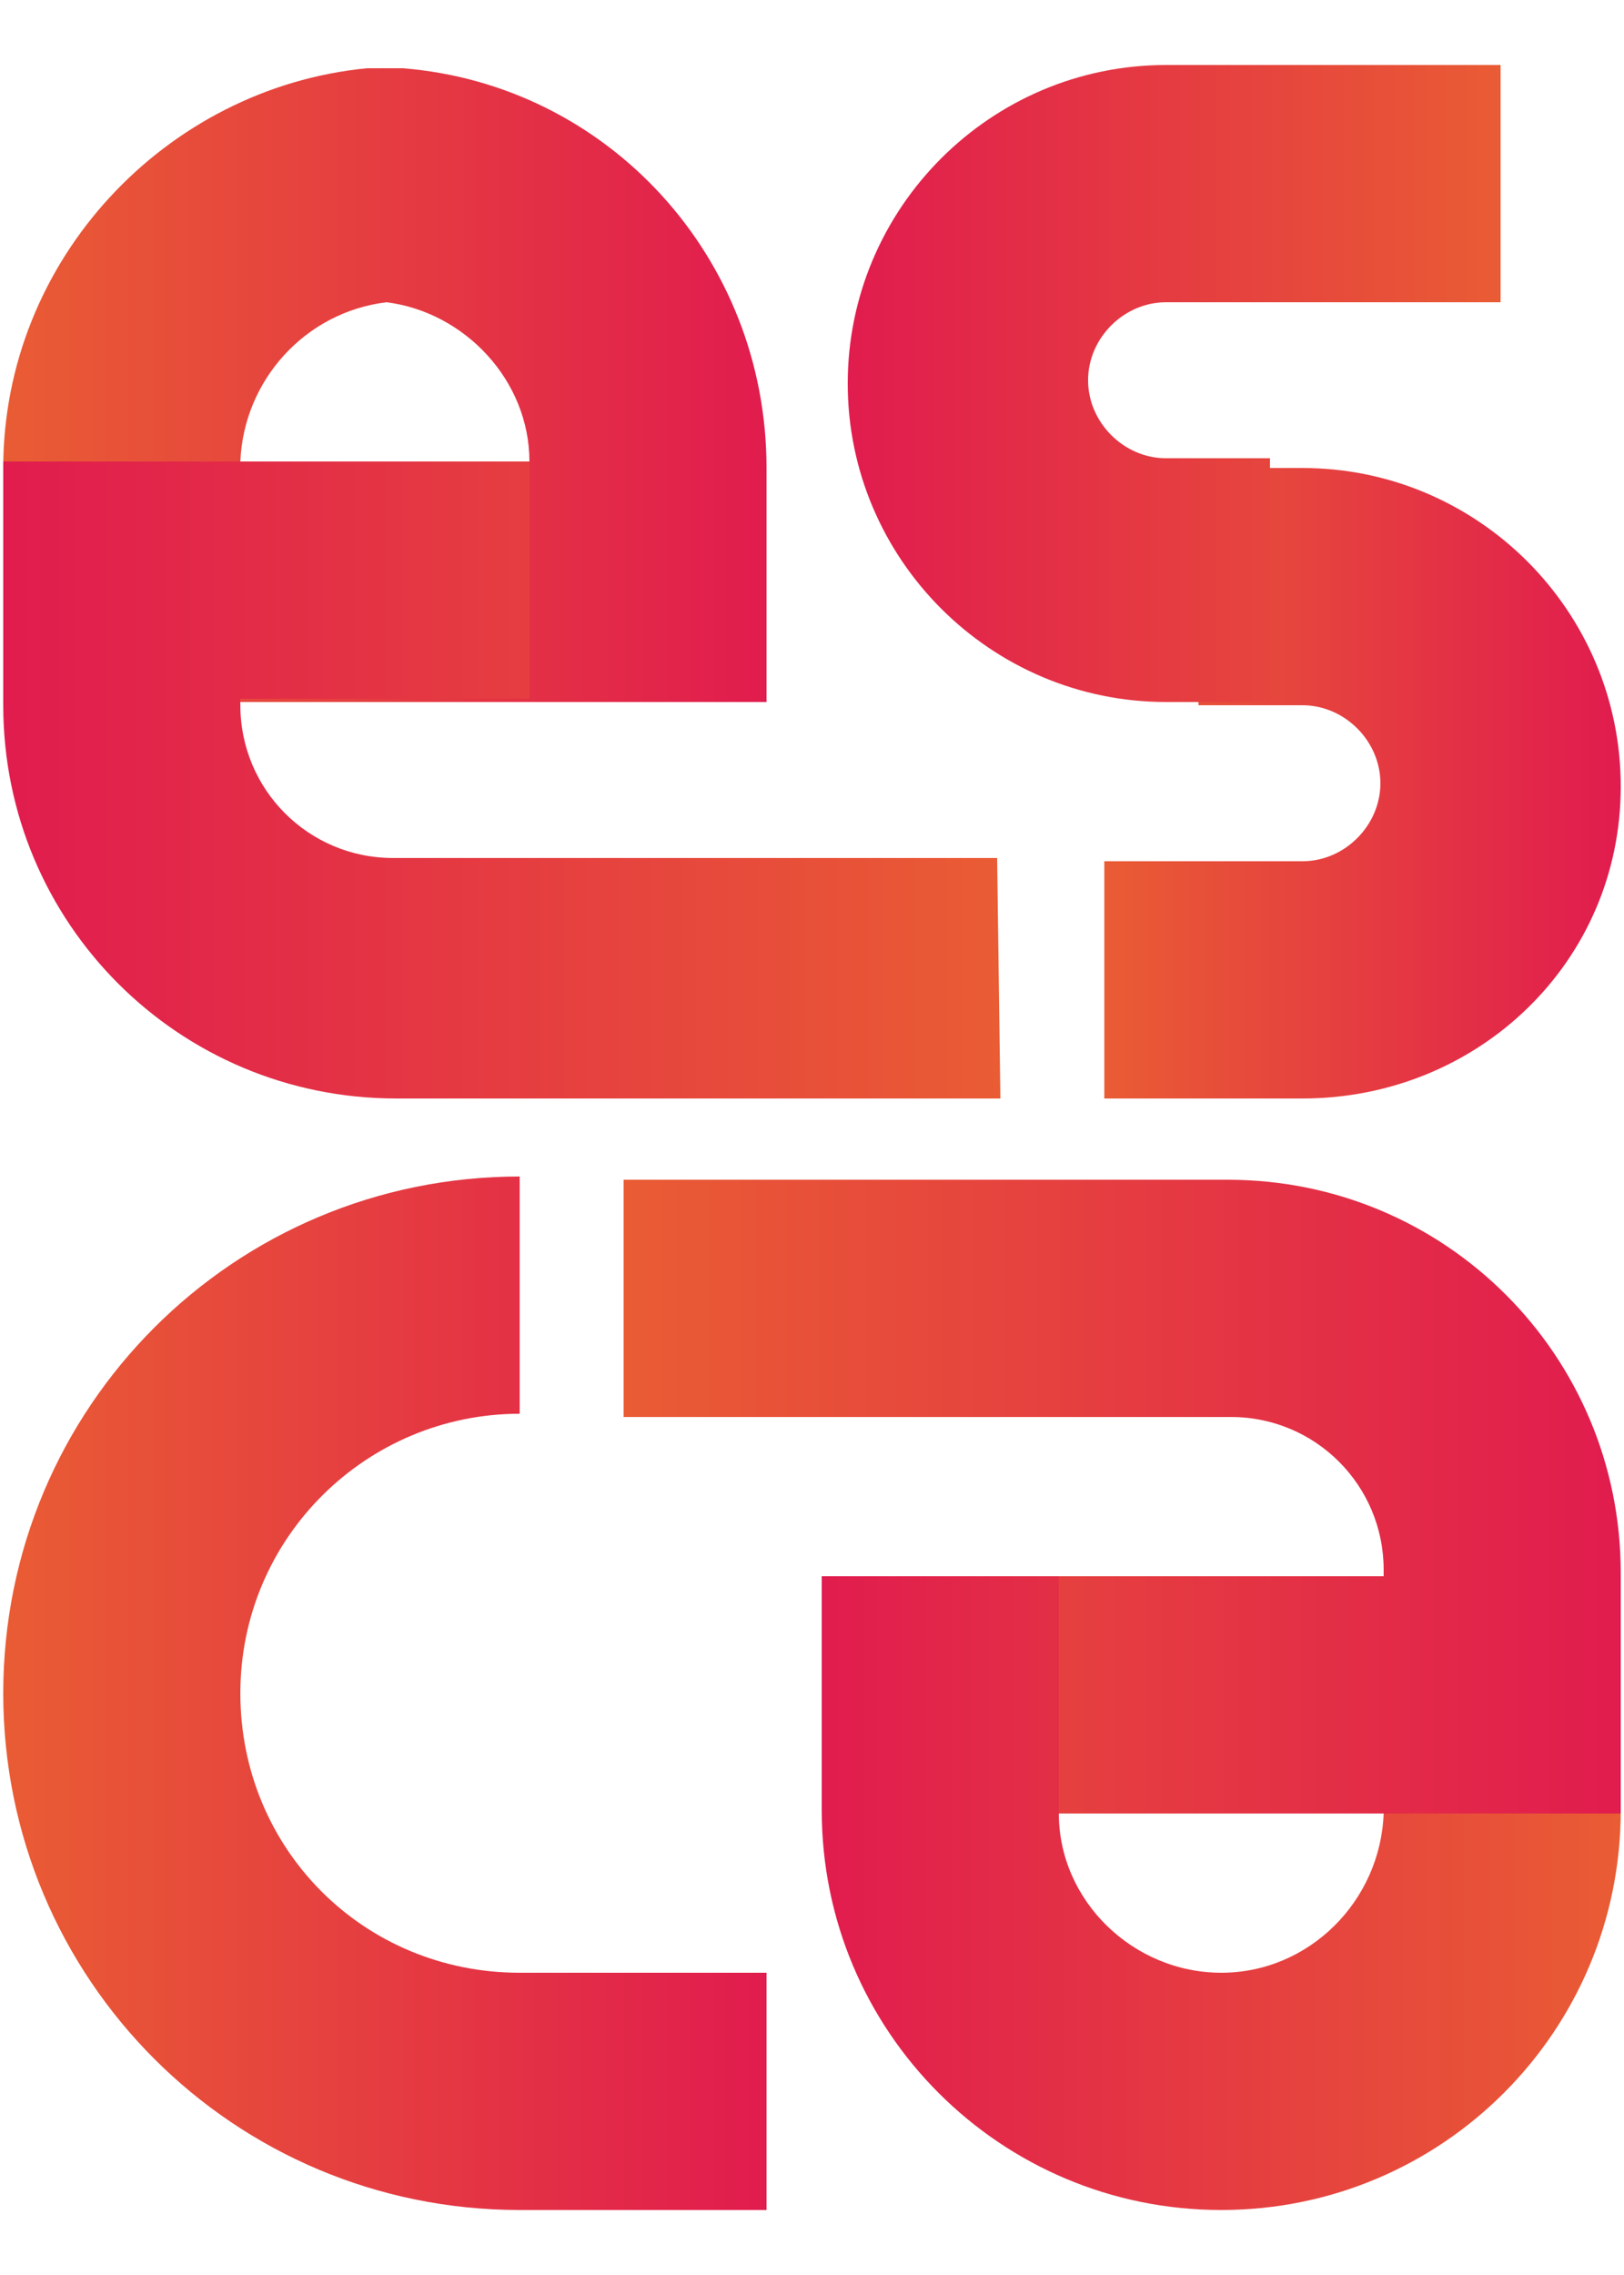
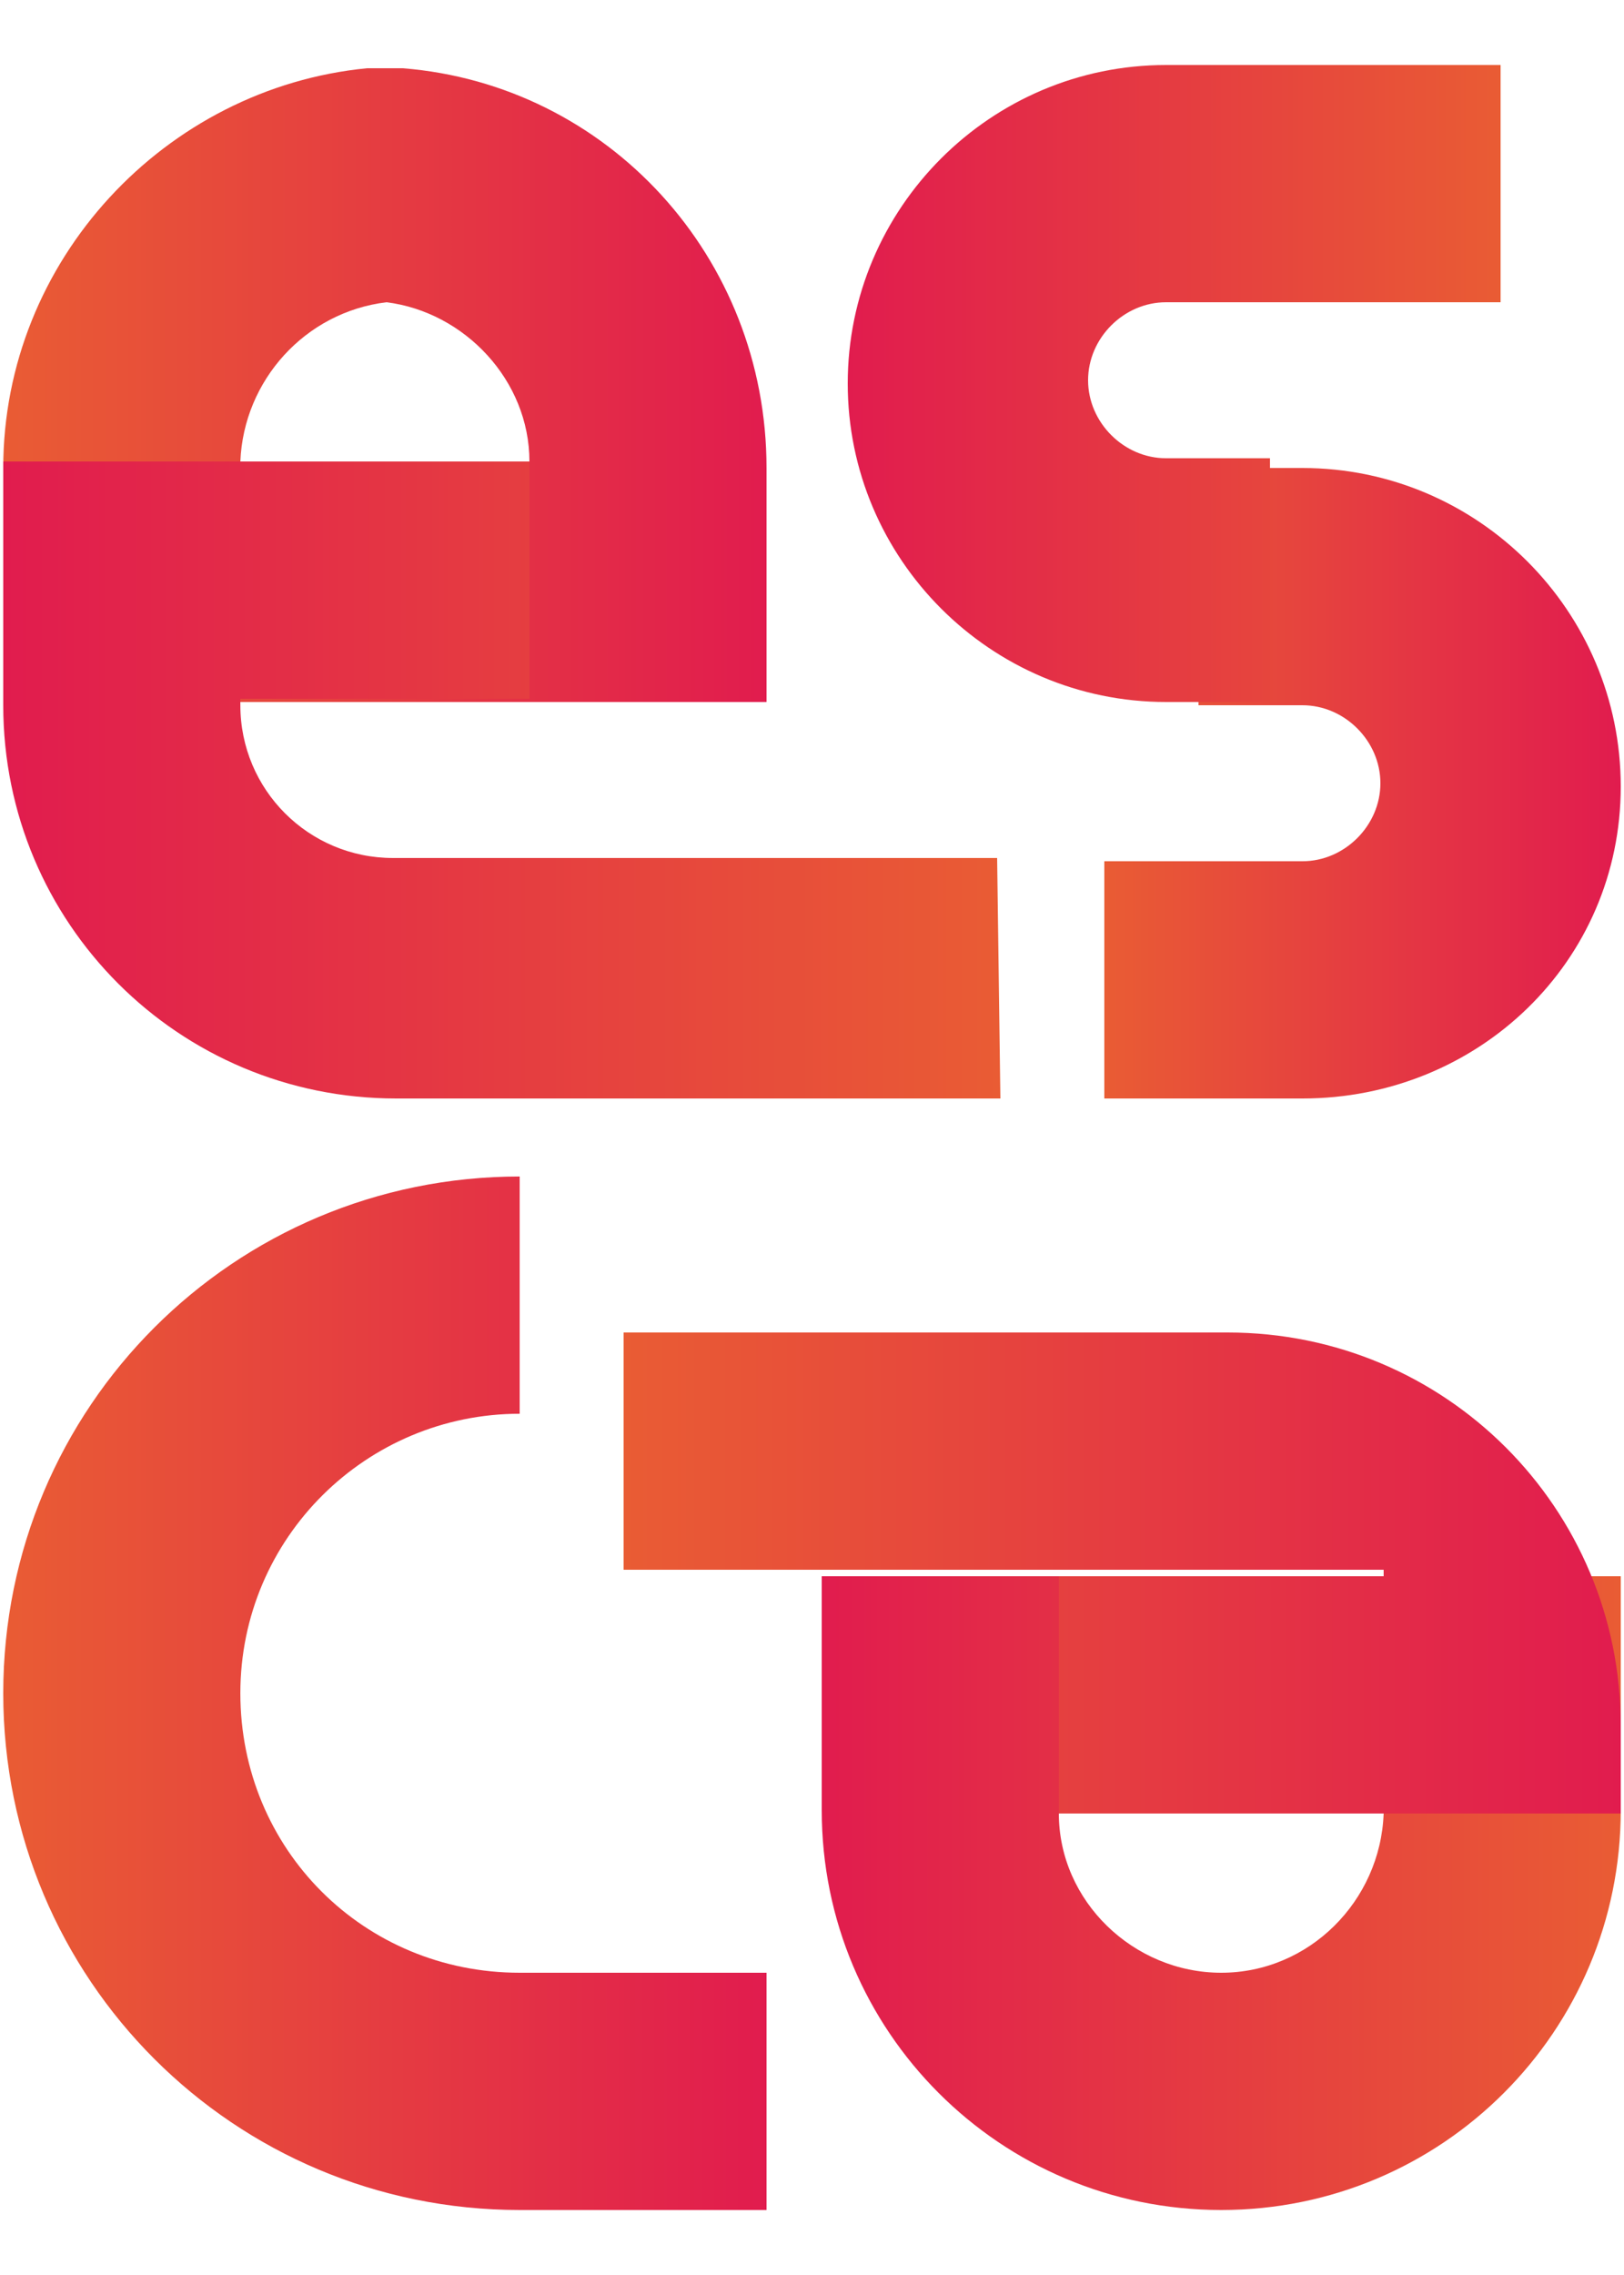
<svg xmlns="http://www.w3.org/2000/svg" xmlns:xlink="http://www.w3.org/1999/xlink" version="1.1" id="Layer_1" x="0px" y="0px" width="50px" height="70px" viewBox="0 0 50 70" style="enable-background:new 0 0 50 70;" xml:space="preserve">
  <style type="text/css">
	.st0{fill:url(#SVGID_1_);}
	.st1{fill:url(#SVGID_2_);}
	.st2{fill:url(#SVGID_3_);}
	.st3{fill:url(#SVGID_4_);}
	.st4{fill:url(#SVGID_5_);}
	.st5{fill:url(#SVGID_6_);}
	.st6{clip-path:url(#SVGID_8_);fill:#E95C34;}
	.st7{clip-path:url(#SVGID_10_);fill:#E95C34;}
	.st8{clip-path:url(#SVGID_12_);fill:#E95B34;}
	.st9{clip-path:url(#SVGID_14_);fill:#E95A35;}
	.st10{clip-path:url(#SVGID_16_);fill:#E95935;}
	.st11{clip-path:url(#SVGID_18_);fill:#E85836;}
	.st12{clip-path:url(#SVGID_20_);fill:#E85736;}
	.st13{clip-path:url(#SVGID_22_);fill:#E85636;}
	.st14{clip-path:url(#SVGID_24_);fill:#E85537;}
	.st15{clip-path:url(#SVGID_26_);fill:#E85437;}
	.st16{clip-path:url(#SVGID_28_);fill:#E85338;}
	.st17{clip-path:url(#SVGID_30_);fill:#E85238;}
	.st18{clip-path:url(#SVGID_32_);fill:#E85139;}
	.st19{clip-path:url(#SVGID_34_);fill:#E75039;}
	.st20{clip-path:url(#SVGID_36_);fill:#E74F39;}
	.st21{clip-path:url(#SVGID_38_);fill:#E74E3A;}
	.st22{clip-path:url(#SVGID_40_);fill:#E74D3A;}
	.st23{clip-path:url(#SVGID_42_);fill:#E74C3B;}
	.st24{clip-path:url(#SVGID_44_);fill:#E74B3B;}
	.st25{clip-path:url(#SVGID_46_);fill:#E74A3B;}
	.st26{clip-path:url(#SVGID_48_);fill:#E7493C;}
	.st27{clip-path:url(#SVGID_50_);fill:#E6483C;}
	.st28{clip-path:url(#SVGID_52_);fill:#E6473D;}
	.st29{clip-path:url(#SVGID_54_);fill:#E6463D;}
	.st30{clip-path:url(#SVGID_56_);fill:#E6453D;}
	.st31{clip-path:url(#SVGID_58_);fill:#E6443E;}
	.st32{clip-path:url(#SVGID_60_);fill:#E6433E;}
	.st33{clip-path:url(#SVGID_62_);fill:#E6423F;}
	.st34{clip-path:url(#SVGID_64_);fill:#E6413F;}
	.st35{clip-path:url(#SVGID_66_);fill:#E54040;}
	.st36{clip-path:url(#SVGID_68_);fill:#E53F40;}
	.st37{clip-path:url(#SVGID_70_);fill:#E53E40;}
	.st38{clip-path:url(#SVGID_72_);fill:#E53D41;}
	.st39{clip-path:url(#SVGID_74_);fill:#E53B41;}
	.st40{clip-path:url(#SVGID_76_);fill:#E53A42;}
	.st41{clip-path:url(#SVGID_78_);fill:#E53942;}
	.st42{clip-path:url(#SVGID_80_);fill:#E53842;}
	.st43{clip-path:url(#SVGID_82_);fill:#E43743;}
	.st44{clip-path:url(#SVGID_84_);fill:#E43643;}
	.st45{clip-path:url(#SVGID_86_);fill:#E43544;}
	.st46{clip-path:url(#SVGID_88_);fill:#E43444;}
	.st47{clip-path:url(#SVGID_90_);fill:#E43345;}
	.st48{clip-path:url(#SVGID_92_);fill:#E43245;}
	.st49{clip-path:url(#SVGID_94_);fill:#E43145;}
	.st50{clip-path:url(#SVGID_96_);fill:#E43046;}
	.st51{clip-path:url(#SVGID_98_);fill:#E32F46;}
	.st52{clip-path:url(#SVGID_100_);fill:#E32E47;}
	.st53{clip-path:url(#SVGID_102_);fill:#E32D47;}
	.st54{clip-path:url(#SVGID_104_);fill:#E32C47;}
	.st55{clip-path:url(#SVGID_106_);fill:#E32B48;}
	.st56{clip-path:url(#SVGID_108_);fill:#E32A48;}
	.st57{clip-path:url(#SVGID_110_);fill:#E32949;}
	.st58{clip-path:url(#SVGID_112_);fill:#E32849;}
	.st59{clip-path:url(#SVGID_114_);fill:#E22749;}
	.st60{clip-path:url(#SVGID_116_);fill:#E2264A;}
	.st61{clip-path:url(#SVGID_118_);fill:#E2254A;}
	.st62{clip-path:url(#SVGID_120_);fill:#E2244B;}
	.st63{clip-path:url(#SVGID_122_);fill:#E2234B;}
	.st64{clip-path:url(#SVGID_124_);fill:#E2224C;}
	.st65{clip-path:url(#SVGID_126_);fill:#E2214C;}
	.st66{clip-path:url(#SVGID_128_);fill:#E2204C;}
	.st67{clip-path:url(#SVGID_130_);fill:#E11F4D;}
	.st68{clip-path:url(#SVGID_132_);fill:#E11E4D;}
	.st69{clip-path:url(#SVGID_134_);fill:#E11D4E;}
	.st70{clip-path:url(#SVGID_136_);fill:#E11C4E;}
	.st71{clip-path:url(#SVGID_138_);fill:#E11C4E;}
	.st72{fill:url(#SVGID_139_);}
</style>
  <g>
    <g>
      <linearGradient id="SVGID_1_" gradientUnits="userSpaceOnUse" x1="0.1" y1="60.15" x2="23.669" y2="60.15" gradientTransform="matrix(1 0 0 -1 0 72)">
        <stop offset="0" style="stop-color:#E95C34" />
        <stop offset="1" style="stop-color:#E11C4E" />
      </linearGradient>
      <path class="st0" d="M23.7,21.6H0.1v-7.2c0-6.4,5-11.7,11.2-12.3l0,0h1.1l0,0c6.3,0.5,11.2,5.8,11.2,12.3v7.2H23.7z M7.4,14.2h8.9    c0-2.5-2-4.6-4.4-4.9C9.4,9.6,7.5,11.7,7.4,14.2z" />
    </g>
    <g>
      <linearGradient id="SVGID_2_" gradientUnits="userSpaceOnUse" x1="-141.233" y1="451.583" x2="-116.597" y2="451.583" gradientTransform="matrix(-1 0 0 1 -91.333 -393.333)">
        <stop offset="0" style="stop-color:#E95C34" />
        <stop offset="1" style="stop-color:#E11C4E" />
      </linearGradient>
      <path class="st1" d="M37.6,68c-6.8,0-12.3-5.5-12.3-12.3v-7.2h24.6v7.2C49.9,62.5,44.4,68,37.6,68z M32.6,55.8    c0,2.7,2.3,4.9,5,4.9s4.9-2.2,5-4.9H32.6z" />
    </g>
    <g>
      <linearGradient id="SVGID_3_" gradientUnits="userSpaceOnUse" x1="-174" y1="450.767" x2="-158.163" y2="450.767" gradientTransform="matrix(1 0 0 1 208 -426.667)">
        <stop offset="0" style="stop-color:#E95C34" />
        <stop offset="1" style="stop-color:#E11C4E" />
      </linearGradient>
      <path class="st2" d="M40.1,33.8H34v-7.3h6.1c1.3,0,2.4-1.1,2.4-2.4s-1.1-2.4-2.4-2.4h-3.2v-7.3h3.2c5.4,0,9.8,4.4,9.8,9.8    S45.5,33.8,40.1,33.8z" />
    </g>
    <g>
      <linearGradient id="SVGID_4_" gradientUnits="userSpaceOnUse" x1="-336.913" y1="126.867" x2="-316.782" y2="126.867" gradientTransform="matrix(-1 0 0 -1 -290.667 138.667)">
        <stop offset="0" style="stop-color:#E95C34" />
        <stop offset="1" style="stop-color:#E11C4E" />
      </linearGradient>
      <path class="st3" d="M39.1,21.6h-3.2c-5.4,0-9.8-4.4-9.8-9.8S30.5,2,35.9,2h10.3v7.3H35.9c-1.3,0-2.4,1.1-2.4,2.4s1.1,2.4,2.4,2.4    h3.2C39.1,14.1,39.1,21.6,39.1,21.6z" />
    </g>
    <g>
      <linearGradient id="SVGID_5_" gradientUnits="userSpaceOnUse" x1="0.1" y1="19.9" x2="23.638" y2="19.9" gradientTransform="matrix(1 0 0 -1 0 72)">
        <stop offset="0" style="stop-color:#E95C34" />
        <stop offset="1" style="stop-color:#E11C4E" />
      </linearGradient>
      <path class="st4" d="M23.6,68H16C7.2,68,0.1,60.9,0.1,52.1S7.2,36.2,16,36.2v7.3c-4.7,0-8.6,3.8-8.6,8.6s3.8,8.6,8.6,8.6h7.6V68z" />
    </g>
    <g>
      <linearGradient id="SVGID_6_" gradientUnits="userSpaceOnUse" x1="-771.133" y1="382.617" x2="-740.433" y2="382.617" gradientTransform="matrix(1 0 0 -1 790.333 428.667)">
        <stop offset="0" style="stop-color:#E95C34" />
        <stop offset="1" style="stop-color:#E11C4E" />
      </linearGradient>
-       <path class="st5" d="M49.9,55.8H32.6v-7.3h10v-0.2c0-2.6-2.1-4.7-4.7-4.7H19.2v-7.3h18.6c6.7,0,12.1,5.4,12.1,12.1V55.8z" />
+       <path class="st5" d="M49.9,55.8H32.6v-7.3h10v-0.2H19.2v-7.3h18.6c6.7,0,12.1,5.4,12.1,12.1V55.8z" />
    </g>
    <g>
      <g>
        <g>
          <defs>
            <polygon id="SVGID_7_" points="16.7,39.9 17.6,39.9 17.6,39.9      " />
          </defs>
          <clipPath id="SVGID_8_">
            <use xlink:href="#SVGID_7_" style="overflow:visible;" />
          </clipPath>
          <path class="st6" d="M16.7,39.9L16.7,39.9L16.7,39.9z" />
        </g>
        <g>
          <defs>
            <polygon id="SVGID_9_" points="16.7,39.9 17.6,39.9 17.6,39.9      " />
          </defs>
          <clipPath id="SVGID_10_">
            <use xlink:href="#SVGID_9_" style="overflow:visible;" />
          </clipPath>
          <polygon class="st7" points="16.7,39.9 16.7,39.9 16.7,39.9     " />
        </g>
        <g>
          <defs>
            <polygon id="SVGID_11_" points="16.7,39.9 17.6,39.9 17.6,39.9      " />
          </defs>
          <clipPath id="SVGID_12_">
            <use xlink:href="#SVGID_11_" style="overflow:visible;" />
          </clipPath>
          <polygon class="st8" points="16.7,39.9 16.7,39.9 16.7,39.9     " />
        </g>
        <g>
          <defs>
            <polygon id="SVGID_13_" points="16.7,39.9 17.6,39.9 17.6,39.9      " />
          </defs>
          <clipPath id="SVGID_14_">
            <use xlink:href="#SVGID_13_" style="overflow:visible;" />
          </clipPath>
          <polygon class="st9" points="16.7,39.9 16.7,39.9 16.7,39.9     " />
        </g>
        <g>
          <defs>
            <polygon id="SVGID_15_" points="16.7,39.9 17.6,39.9 17.6,39.9      " />
          </defs>
          <clipPath id="SVGID_16_">
            <use xlink:href="#SVGID_15_" style="overflow:visible;" />
          </clipPath>
          <polygon class="st10" points="16.8,39.9 16.8,39.9 16.8,39.9     " />
        </g>
        <g>
          <defs>
            <polygon id="SVGID_17_" points="16.7,39.9 17.6,39.9 17.6,39.9      " />
          </defs>
          <clipPath id="SVGID_18_">
            <use xlink:href="#SVGID_17_" style="overflow:visible;" />
          </clipPath>
          <polygon class="st11" points="16.8,39.9 16.8,39.9 16.8,39.9     " />
        </g>
        <g>
          <defs>
            <polygon id="SVGID_19_" points="16.7,39.9 17.6,39.9 17.6,39.9      " />
          </defs>
          <clipPath id="SVGID_20_">
            <use xlink:href="#SVGID_19_" style="overflow:visible;" />
          </clipPath>
          <polygon class="st12" points="16.8,39.9 16.8,39.9 16.8,39.9     " />
        </g>
        <g>
          <defs>
            <polygon id="SVGID_21_" points="16.7,39.9 17.6,39.9 17.6,39.9      " />
          </defs>
          <clipPath id="SVGID_22_">
            <use xlink:href="#SVGID_21_" style="overflow:visible;" />
          </clipPath>
          <polygon class="st13" points="16.8,39.9 16.8,39.9 16.8,39.9     " />
        </g>
        <g>
          <defs>
            <polygon id="SVGID_23_" points="16.7,39.9 17.6,39.9 17.6,39.9      " />
          </defs>
          <clipPath id="SVGID_24_">
            <use xlink:href="#SVGID_23_" style="overflow:visible;" />
          </clipPath>
          <polygon class="st14" points="16.8,39.9 16.8,39.9 16.8,39.9     " />
        </g>
        <g>
          <defs>
            <polygon id="SVGID_25_" points="16.7,39.9 17.6,39.9 17.6,39.9      " />
          </defs>
          <clipPath id="SVGID_26_">
            <use xlink:href="#SVGID_25_" style="overflow:visible;" />
          </clipPath>
          <polygon class="st15" points="16.8,39.9 16.8,39.9 16.8,39.9     " />
        </g>
        <g>
          <defs>
            <polygon id="SVGID_27_" points="16.7,39.9 17.6,39.9 17.6,39.9      " />
          </defs>
          <clipPath id="SVGID_28_">
            <use xlink:href="#SVGID_27_" style="overflow:visible;" />
          </clipPath>
          <polygon class="st16" points="16.8,39.9 16.8,39.9 16.8,39.9     " />
        </g>
        <g>
          <defs>
            <polygon id="SVGID_29_" points="16.7,39.9 17.6,39.9 17.6,39.9      " />
          </defs>
          <clipPath id="SVGID_30_">
            <use xlink:href="#SVGID_29_" style="overflow:visible;" />
          </clipPath>
          <polygon class="st17" points="16.9,39.9 16.9,39.9 16.9,39.9     " />
        </g>
        <g>
          <defs>
            <polygon id="SVGID_31_" points="16.7,39.9 17.6,39.9 17.6,39.9      " />
          </defs>
          <clipPath id="SVGID_32_">
            <use xlink:href="#SVGID_31_" style="overflow:visible;" />
          </clipPath>
          <polygon class="st18" points="16.9,39.9 16.9,39.9 16.9,39.9     " />
        </g>
        <g>
          <defs>
            <polygon id="SVGID_33_" points="16.7,39.9 17.6,39.9 17.6,39.9      " />
          </defs>
          <clipPath id="SVGID_34_">
            <use xlink:href="#SVGID_33_" style="overflow:visible;" />
          </clipPath>
          <polygon class="st19" points="16.9,39.9 16.9,39.9 16.9,39.9     " />
        </g>
        <g>
          <defs>
-             <polygon id="SVGID_35_" points="16.7,39.9 17.6,39.9 17.6,39.9      " />
-           </defs>
+             </defs>
          <clipPath id="SVGID_36_">
            <use xlink:href="#SVGID_35_" style="overflow:visible;" />
          </clipPath>
          <polygon class="st20" points="16.9,39.9 16.9,39.9 16.9,39.9     " />
        </g>
        <g>
          <defs>
            <polygon id="SVGID_37_" points="16.7,39.9 17.6,39.9 17.6,39.9      " />
          </defs>
          <clipPath id="SVGID_38_">
            <use xlink:href="#SVGID_37_" style="overflow:visible;" />
          </clipPath>
          <polygon class="st21" points="16.9,39.9 16.9,39.9 16.9,39.9     " />
        </g>
        <g>
          <defs>
            <polygon id="SVGID_39_" points="16.7,39.9 17.6,39.9 17.6,39.9      " />
          </defs>
          <clipPath id="SVGID_40_">
            <use xlink:href="#SVGID_39_" style="overflow:visible;" />
          </clipPath>
          <polygon class="st22" points="16.9,39.9 16.9,39.9 16.9,39.9     " />
        </g>
        <g>
          <defs>
            <polygon id="SVGID_41_" points="16.7,39.9 17.6,39.9 17.6,39.9      " />
          </defs>
          <clipPath id="SVGID_42_">
            <use xlink:href="#SVGID_41_" style="overflow:visible;" />
          </clipPath>
          <polygon class="st23" points="16.9,39.9 16.9,39.9 16.9,39.9     " />
        </g>
        <g>
          <defs>
            <polygon id="SVGID_43_" points="16.7,39.9 17.6,39.9 17.6,39.9      " />
          </defs>
          <clipPath id="SVGID_44_">
            <use xlink:href="#SVGID_43_" style="overflow:visible;" />
          </clipPath>
          <polygon class="st24" points="17,39.9 17,39.9 17,39.9     " />
        </g>
        <g>
          <defs>
            <polygon id="SVGID_45_" points="16.7,39.9 17.6,39.9 17.6,39.9      " />
          </defs>
          <clipPath id="SVGID_46_">
            <use xlink:href="#SVGID_45_" style="overflow:visible;" />
          </clipPath>
          <polygon class="st25" points="17,39.9 17,39.9 17,39.9     " />
        </g>
        <g>
          <defs>
            <polygon id="SVGID_47_" points="16.7,39.9 17.6,39.9 17.6,39.9      " />
          </defs>
          <clipPath id="SVGID_48_">
            <use xlink:href="#SVGID_47_" style="overflow:visible;" />
          </clipPath>
          <polygon class="st26" points="17,39.9 17,39.9 17,39.9     " />
        </g>
        <g>
          <defs>
-             <polygon id="SVGID_49_" points="16.7,39.9 17.6,39.9 17.6,39.9      " />
-           </defs>
+             </defs>
          <clipPath id="SVGID_50_">
            <use xlink:href="#SVGID_49_" style="overflow:visible;" />
          </clipPath>
          <polygon class="st27" points="17,39.9 17,39.9 17,39.9     " />
        </g>
        <g>
          <defs>
            <polygon id="SVGID_51_" points="16.7,39.9 17.6,39.9 17.6,39.9      " />
          </defs>
          <clipPath id="SVGID_52_">
            <use xlink:href="#SVGID_51_" style="overflow:visible;" />
          </clipPath>
          <polygon class="st28" points="17,39.9 17,39.9 17,39.9     " />
        </g>
        <g>
          <defs>
            <polygon id="SVGID_53_" points="16.7,39.9 17.6,39.9 17.6,39.9      " />
          </defs>
          <clipPath id="SVGID_54_">
            <use xlink:href="#SVGID_53_" style="overflow:visible;" />
          </clipPath>
          <polygon class="st29" points="17,39.9 17,39.9 17,39.9     " />
        </g>
        <g>
          <defs>
            <polygon id="SVGID_55_" points="16.7,39.9 17.6,39.9 17.6,39.9      " />
          </defs>
          <clipPath id="SVGID_56_">
            <use xlink:href="#SVGID_55_" style="overflow:visible;" />
          </clipPath>
          <polygon class="st30" points="17,39.9 17,39.9 17,39.9     " />
        </g>
        <g>
          <defs>
            <polygon id="SVGID_57_" points="16.7,39.9 17.6,39.9 17.6,39.9      " />
          </defs>
          <clipPath id="SVGID_58_">
            <use xlink:href="#SVGID_57_" style="overflow:visible;" />
          </clipPath>
          <polygon class="st31" points="17,39.9 17,39.9 17,39.9     " />
        </g>
        <g>
          <defs>
            <polygon id="SVGID_59_" points="16.7,39.9 17.6,39.9 17.6,39.9      " />
          </defs>
          <clipPath id="SVGID_60_">
            <use xlink:href="#SVGID_59_" style="overflow:visible;" />
          </clipPath>
          <polygon class="st32" points="17.1,39.9 17.1,39.9 17.1,39.9     " />
        </g>
        <g>
          <defs>
            <polygon id="SVGID_61_" points="16.7,39.9 17.6,39.9 17.6,39.9      " />
          </defs>
          <clipPath id="SVGID_62_">
            <use xlink:href="#SVGID_61_" style="overflow:visible;" />
          </clipPath>
-           <polygon class="st33" points="17.1,39.9 17.1,39.9 17.1,39.9     " />
        </g>
        <g>
          <defs>
            <polygon id="SVGID_63_" points="16.7,39.9 17.6,39.9 17.6,39.9      " />
          </defs>
          <clipPath id="SVGID_64_">
            <use xlink:href="#SVGID_63_" style="overflow:visible;" />
          </clipPath>
          <polygon class="st34" points="17.1,39.9 17.1,39.9 17.1,39.9     " />
        </g>
        <g>
          <defs>
            <polygon id="SVGID_65_" points="16.7,39.9 17.6,39.9 17.6,39.9      " />
          </defs>
          <clipPath id="SVGID_66_">
            <use xlink:href="#SVGID_65_" style="overflow:visible;" />
          </clipPath>
          <polygon class="st35" points="17.1,39.9 17.1,39.9 17.1,39.9     " />
        </g>
        <g>
          <defs>
            <polygon id="SVGID_67_" points="16.7,39.9 17.6,39.9 17.6,39.9      " />
          </defs>
          <clipPath id="SVGID_68_">
            <use xlink:href="#SVGID_67_" style="overflow:visible;" />
          </clipPath>
          <polygon class="st36" points="17.1,39.9 17.1,39.9 17.1,39.9     " />
        </g>
        <g>
          <defs>
            <polygon id="SVGID_69_" points="16.7,39.9 17.6,39.9 17.6,39.9      " />
          </defs>
          <clipPath id="SVGID_70_">
            <use xlink:href="#SVGID_69_" style="overflow:visible;" />
          </clipPath>
          <polygon class="st37" points="17.1,39.9 17.1,39.9 17.1,39.9     " />
        </g>
        <g>
          <defs>
            <polygon id="SVGID_71_" points="16.7,39.9 17.6,39.9 17.6,39.9      " />
          </defs>
          <clipPath id="SVGID_72_">
            <use xlink:href="#SVGID_71_" style="overflow:visible;" />
          </clipPath>
          <polygon class="st38" points="17.1,39.9 17.1,39.9 17.1,39.9     " />
        </g>
        <g>
          <defs>
            <polygon id="SVGID_73_" points="16.7,39.9 17.6,39.9 17.6,39.9      " />
          </defs>
          <clipPath id="SVGID_74_">
            <use xlink:href="#SVGID_73_" style="overflow:visible;" />
          </clipPath>
          <polygon class="st39" points="17.2,39.9 17.2,39.9 17.2,39.9     " />
        </g>
        <g>
          <defs>
            <polygon id="SVGID_75_" points="16.7,39.9 17.6,39.9 17.6,39.9      " />
          </defs>
          <clipPath id="SVGID_76_">
            <use xlink:href="#SVGID_75_" style="overflow:visible;" />
          </clipPath>
          <polygon class="st40" points="17.2,39.9 17.2,39.9 17.2,39.9     " />
        </g>
        <g>
          <defs>
            <polygon id="SVGID_77_" points="16.7,39.9 17.6,39.9 17.6,39.9      " />
          </defs>
          <clipPath id="SVGID_78_">
            <use xlink:href="#SVGID_77_" style="overflow:visible;" />
          </clipPath>
          <polygon class="st41" points="17.2,39.9 17.2,39.9 17.2,39.9     " />
        </g>
        <g>
          <defs>
            <polygon id="SVGID_79_" points="16.7,39.9 17.6,39.9 17.6,39.9      " />
          </defs>
          <clipPath id="SVGID_80_">
            <use xlink:href="#SVGID_79_" style="overflow:visible;" />
          </clipPath>
          <polygon class="st42" points="17.2,39.9 17.2,39.9 17.2,39.9     " />
        </g>
        <g>
          <defs>
            <polygon id="SVGID_81_" points="16.7,39.9 17.6,39.9 17.6,39.9      " />
          </defs>
          <clipPath id="SVGID_82_">
            <use xlink:href="#SVGID_81_" style="overflow:visible;" />
          </clipPath>
          <polygon class="st43" points="17.2,39.9 17.2,39.9 17.2,39.9     " />
        </g>
        <g>
          <defs>
            <polygon id="SVGID_83_" points="16.7,39.9 17.6,39.9 17.6,39.9      " />
          </defs>
          <clipPath id="SVGID_84_">
            <use xlink:href="#SVGID_83_" style="overflow:visible;" />
          </clipPath>
          <polygon class="st44" points="17.2,39.9 17.2,39.9 17.2,39.9     " />
        </g>
        <g>
          <defs>
            <polygon id="SVGID_85_" points="16.7,39.9 17.6,39.9 17.6,39.9      " />
          </defs>
          <clipPath id="SVGID_86_">
            <use xlink:href="#SVGID_85_" style="overflow:visible;" />
          </clipPath>
          <polygon class="st45" points="17.2,39.9 17.2,39.9 17.2,39.9     " />
        </g>
        <g>
          <defs>
            <polygon id="SVGID_87_" points="16.7,39.9 17.6,39.9 17.6,39.9      " />
          </defs>
          <clipPath id="SVGID_88_">
            <use xlink:href="#SVGID_87_" style="overflow:visible;" />
          </clipPath>
          <polygon class="st46" points="17.3,39.9 17.3,39.9 17.3,39.9     " />
        </g>
        <g>
          <defs>
            <polygon id="SVGID_89_" points="16.7,39.9 17.6,39.9 17.6,39.9      " />
          </defs>
          <clipPath id="SVGID_90_">
            <use xlink:href="#SVGID_89_" style="overflow:visible;" />
          </clipPath>
          <polygon class="st47" points="17.3,39.9 17.3,39.9 17.3,39.9     " />
        </g>
        <g>
          <defs>
            <polygon id="SVGID_91_" points="16.7,39.9 17.6,39.9 17.6,39.9      " />
          </defs>
          <clipPath id="SVGID_92_">
            <use xlink:href="#SVGID_91_" style="overflow:visible;" />
          </clipPath>
          <polygon class="st48" points="17.3,39.9 17.3,39.9 17.3,39.9     " />
        </g>
        <g>
          <defs>
            <polygon id="SVGID_93_" points="16.7,39.9 17.6,39.9 17.6,39.9      " />
          </defs>
          <clipPath id="SVGID_94_">
            <use xlink:href="#SVGID_93_" style="overflow:visible;" />
          </clipPath>
          <polygon class="st49" points="17.3,39.9 17.3,39.9 17.3,39.9     " />
        </g>
        <g>
          <defs>
            <polygon id="SVGID_95_" points="16.7,39.9 17.6,39.9 17.6,39.9      " />
          </defs>
          <clipPath id="SVGID_96_">
            <use xlink:href="#SVGID_95_" style="overflow:visible;" />
          </clipPath>
          <polygon class="st50" points="17.3,39.9 17.3,39.9 17.3,39.9     " />
        </g>
        <g>
          <defs>
            <polygon id="SVGID_97_" points="16.7,39.9 17.6,39.9 17.6,39.9      " />
          </defs>
          <clipPath id="SVGID_98_">
            <use xlink:href="#SVGID_97_" style="overflow:visible;" />
          </clipPath>
          <polygon class="st51" points="17.3,39.9 17.3,39.9 17.3,39.9     " />
        </g>
        <g>
          <defs>
            <polygon id="SVGID_99_" points="16.7,39.9 17.6,39.9 17.6,39.9      " />
          </defs>
          <clipPath id="SVGID_100_">
            <use xlink:href="#SVGID_99_" style="overflow:visible;" />
          </clipPath>
          <polygon class="st52" points="17.3,39.9 17.3,39.9 17.3,39.9     " />
        </g>
        <g>
          <defs>
            <polygon id="SVGID_101_" points="16.7,39.9 17.6,39.9 17.6,39.9      " />
          </defs>
          <clipPath id="SVGID_102_">
            <use xlink:href="#SVGID_101_" style="overflow:visible;" />
          </clipPath>
          <polygon class="st53" points="17.4,39.9 17.4,39.9 17.4,39.9     " />
        </g>
        <g>
          <defs>
            <polygon id="SVGID_103_" points="16.7,39.9 17.6,39.9 17.6,39.9      " />
          </defs>
          <clipPath id="SVGID_104_">
            <use xlink:href="#SVGID_103_" style="overflow:visible;" />
          </clipPath>
          <polygon class="st54" points="17.4,39.9 17.4,39.9 17.4,39.9     " />
        </g>
        <g>
          <defs>
            <polygon id="SVGID_105_" points="16.7,39.9 17.6,39.9 17.6,39.9      " />
          </defs>
          <clipPath id="SVGID_106_">
            <use xlink:href="#SVGID_105_" style="overflow:visible;" />
          </clipPath>
          <polygon class="st55" points="17.4,39.9 17.4,39.9 17.4,39.9     " />
        </g>
        <g>
          <defs>
            <polygon id="SVGID_107_" points="16.7,39.9 17.6,39.9 17.6,39.9      " />
          </defs>
          <clipPath id="SVGID_108_">
            <use xlink:href="#SVGID_107_" style="overflow:visible;" />
          </clipPath>
          <polygon class="st56" points="17.4,39.9 17.4,39.9 17.4,39.9     " />
        </g>
        <g>
          <defs>
            <polygon id="SVGID_109_" points="16.7,39.9 17.6,39.9 17.6,39.9      " />
          </defs>
          <clipPath id="SVGID_110_">
            <use xlink:href="#SVGID_109_" style="overflow:visible;" />
          </clipPath>
          <polygon class="st57" points="17.4,39.9 17.4,39.9 17.4,39.9     " />
        </g>
        <g>
          <defs>
            <polygon id="SVGID_111_" points="16.7,39.9 17.6,39.9 17.6,39.9      " />
          </defs>
          <clipPath id="SVGID_112_">
            <use xlink:href="#SVGID_111_" style="overflow:visible;" />
          </clipPath>
          <polygon class="st58" points="17.4,39.9 17.4,39.9 17.4,39.9     " />
        </g>
        <g>
          <defs>
            <polygon id="SVGID_113_" points="16.7,39.9 17.6,39.9 17.6,39.9      " />
          </defs>
          <clipPath id="SVGID_114_">
            <use xlink:href="#SVGID_113_" style="overflow:visible;" />
          </clipPath>
          <polygon class="st59" points="17.4,39.9 17.4,39.9 17.4,39.9     " />
        </g>
        <g>
          <defs>
            <polygon id="SVGID_115_" points="16.7,39.9 17.6,39.9 17.6,39.9      " />
          </defs>
          <clipPath id="SVGID_116_">
            <use xlink:href="#SVGID_115_" style="overflow:visible;" />
          </clipPath>
          <polygon class="st60" points="17.5,39.9 17.5,39.9 17.5,39.9     " />
        </g>
        <g>
          <defs>
            <polygon id="SVGID_117_" points="16.7,39.9 17.6,39.9 17.6,39.9      " />
          </defs>
          <clipPath id="SVGID_118_">
            <use xlink:href="#SVGID_117_" style="overflow:visible;" />
          </clipPath>
          <polygon class="st61" points="17.5,39.9 17.5,39.9 17.5,39.9     " />
        </g>
        <g>
          <defs>
            <polygon id="SVGID_119_" points="16.7,39.9 17.6,39.9 17.6,39.9      " />
          </defs>
          <clipPath id="SVGID_120_">
            <use xlink:href="#SVGID_119_" style="overflow:visible;" />
          </clipPath>
          <polygon class="st62" points="17.5,39.9 17.5,39.9 17.5,39.9     " />
        </g>
        <g>
          <defs>
            <polygon id="SVGID_121_" points="16.7,39.9 17.6,39.9 17.6,39.9      " />
          </defs>
          <clipPath id="SVGID_122_">
            <use xlink:href="#SVGID_121_" style="overflow:visible;" />
          </clipPath>
          <polygon class="st63" points="17.5,39.9 17.5,39.9 17.5,39.9     " />
        </g>
        <g>
          <defs>
            <polygon id="SVGID_123_" points="16.7,39.9 17.6,39.9 17.6,39.9      " />
          </defs>
          <clipPath id="SVGID_124_">
            <use xlink:href="#SVGID_123_" style="overflow:visible;" />
          </clipPath>
          <polygon class="st64" points="17.5,39.9 17.5,39.9 17.5,39.9     " />
        </g>
        <g>
          <defs>
            <polygon id="SVGID_125_" points="16.7,39.9 17.6,39.9 17.6,39.9      " />
          </defs>
          <clipPath id="SVGID_126_">
            <use xlink:href="#SVGID_125_" style="overflow:visible;" />
          </clipPath>
          <polygon class="st65" points="17.5,39.9 17.5,39.9 17.5,39.9     " />
        </g>
        <g>
          <defs>
            <polygon id="SVGID_127_" points="16.7,39.9 17.6,39.9 17.6,39.9      " />
          </defs>
          <clipPath id="SVGID_128_">
            <use xlink:href="#SVGID_127_" style="overflow:visible;" />
          </clipPath>
          <polygon class="st66" points="17.5,39.9 17.5,39.9 17.5,39.9     " />
        </g>
        <g>
          <defs>
            <polygon id="SVGID_129_" points="16.7,39.9 17.6,39.9 17.6,39.9      " />
          </defs>
          <clipPath id="SVGID_130_">
            <use xlink:href="#SVGID_129_" style="overflow:visible;" />
          </clipPath>
          <polygon class="st67" points="17.5,39.9 17.5,39.9 17.5,39.9     " />
        </g>
        <g>
          <defs>
            <polygon id="SVGID_131_" points="16.7,39.9 17.6,39.9 17.6,39.9      " />
          </defs>
          <clipPath id="SVGID_132_">
            <use xlink:href="#SVGID_131_" style="overflow:visible;" />
          </clipPath>
          <polygon class="st68" points="17.6,39.9 17.6,39.9 17.6,39.9     " />
        </g>
        <g>
          <defs>
            <polygon id="SVGID_133_" points="16.7,39.9 17.6,39.9 17.6,39.9      " />
          </defs>
          <clipPath id="SVGID_134_">
            <use xlink:href="#SVGID_133_" style="overflow:visible;" />
          </clipPath>
          <polygon class="st69" points="17.6,39.9 17.6,39.9 17.6,39.9     " />
        </g>
        <g>
          <defs>
            <polygon id="SVGID_135_" points="16.7,39.9 17.6,39.9 17.6,39.9      " />
          </defs>
          <clipPath id="SVGID_136_">
            <use xlink:href="#SVGID_135_" style="overflow:visible;" />
          </clipPath>
          <polygon class="st70" points="17.6,39.9 17.6,39.9 17.6,39.9     " />
        </g>
        <g>
          <defs>
            <polygon id="SVGID_137_" points="16.7,39.9 17.6,39.9 17.6,39.9      " />
          </defs>
          <clipPath id="SVGID_138_">
            <use xlink:href="#SVGID_137_" style="overflow:visible;" />
          </clipPath>
          <path class="st71" d="M17.6,39.9L17.6,39.9L17.6,39.9z" />
        </g>
      </g>
    </g>
    <g>
      <linearGradient id="SVGID_139_" gradientUnits="userSpaceOnUse" x1="-166.8" y1="456.832" x2="-136.1" y2="456.832" gradientTransform="matrix(-1 0 0 1 -136 -432.832)">
        <stop offset="0" style="stop-color:#E95C34" />
        <stop offset="1" style="stop-color:#E11C4E" />
      </linearGradient>
      <path class="st72" d="M30.8,33.8H12.2c-6.7,0-12.1-5.4-12.1-12.1v-7.5h16.2v7.3H7.4v0.2c0,2.6,2.1,4.7,4.7,4.7h18.6L30.8,33.8    L30.8,33.8z" />
    </g>
  </g>
</svg>